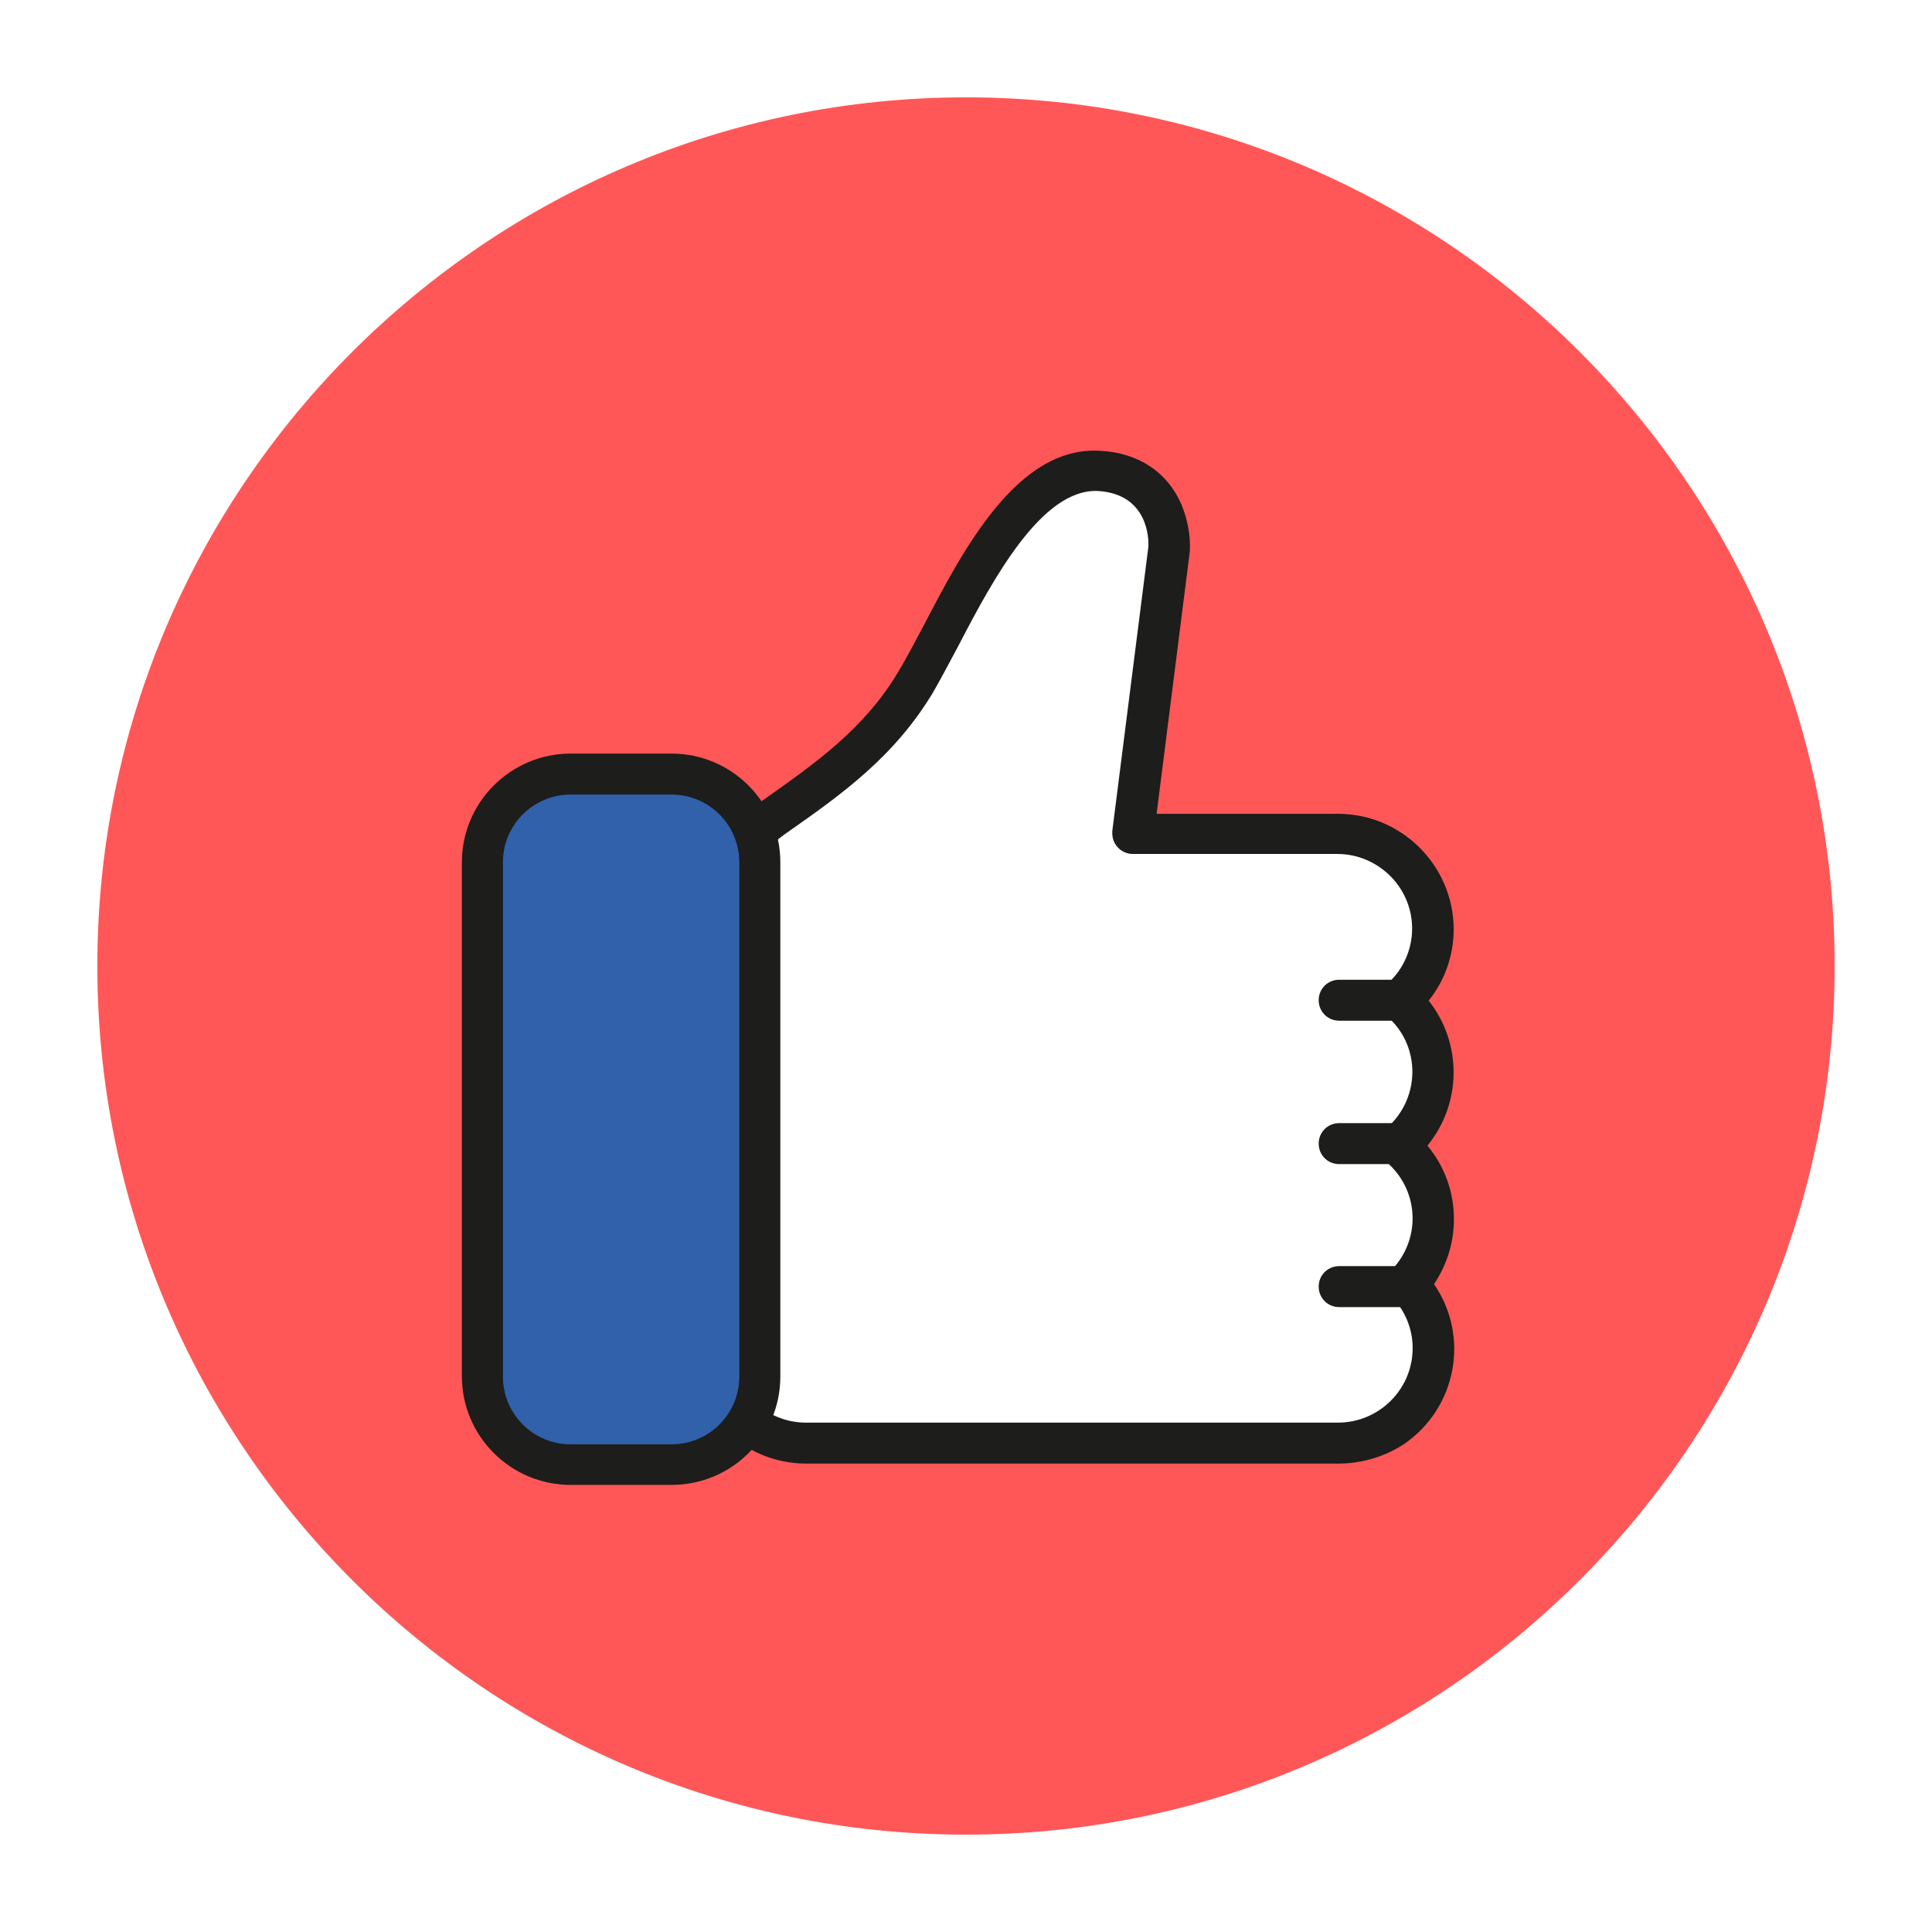
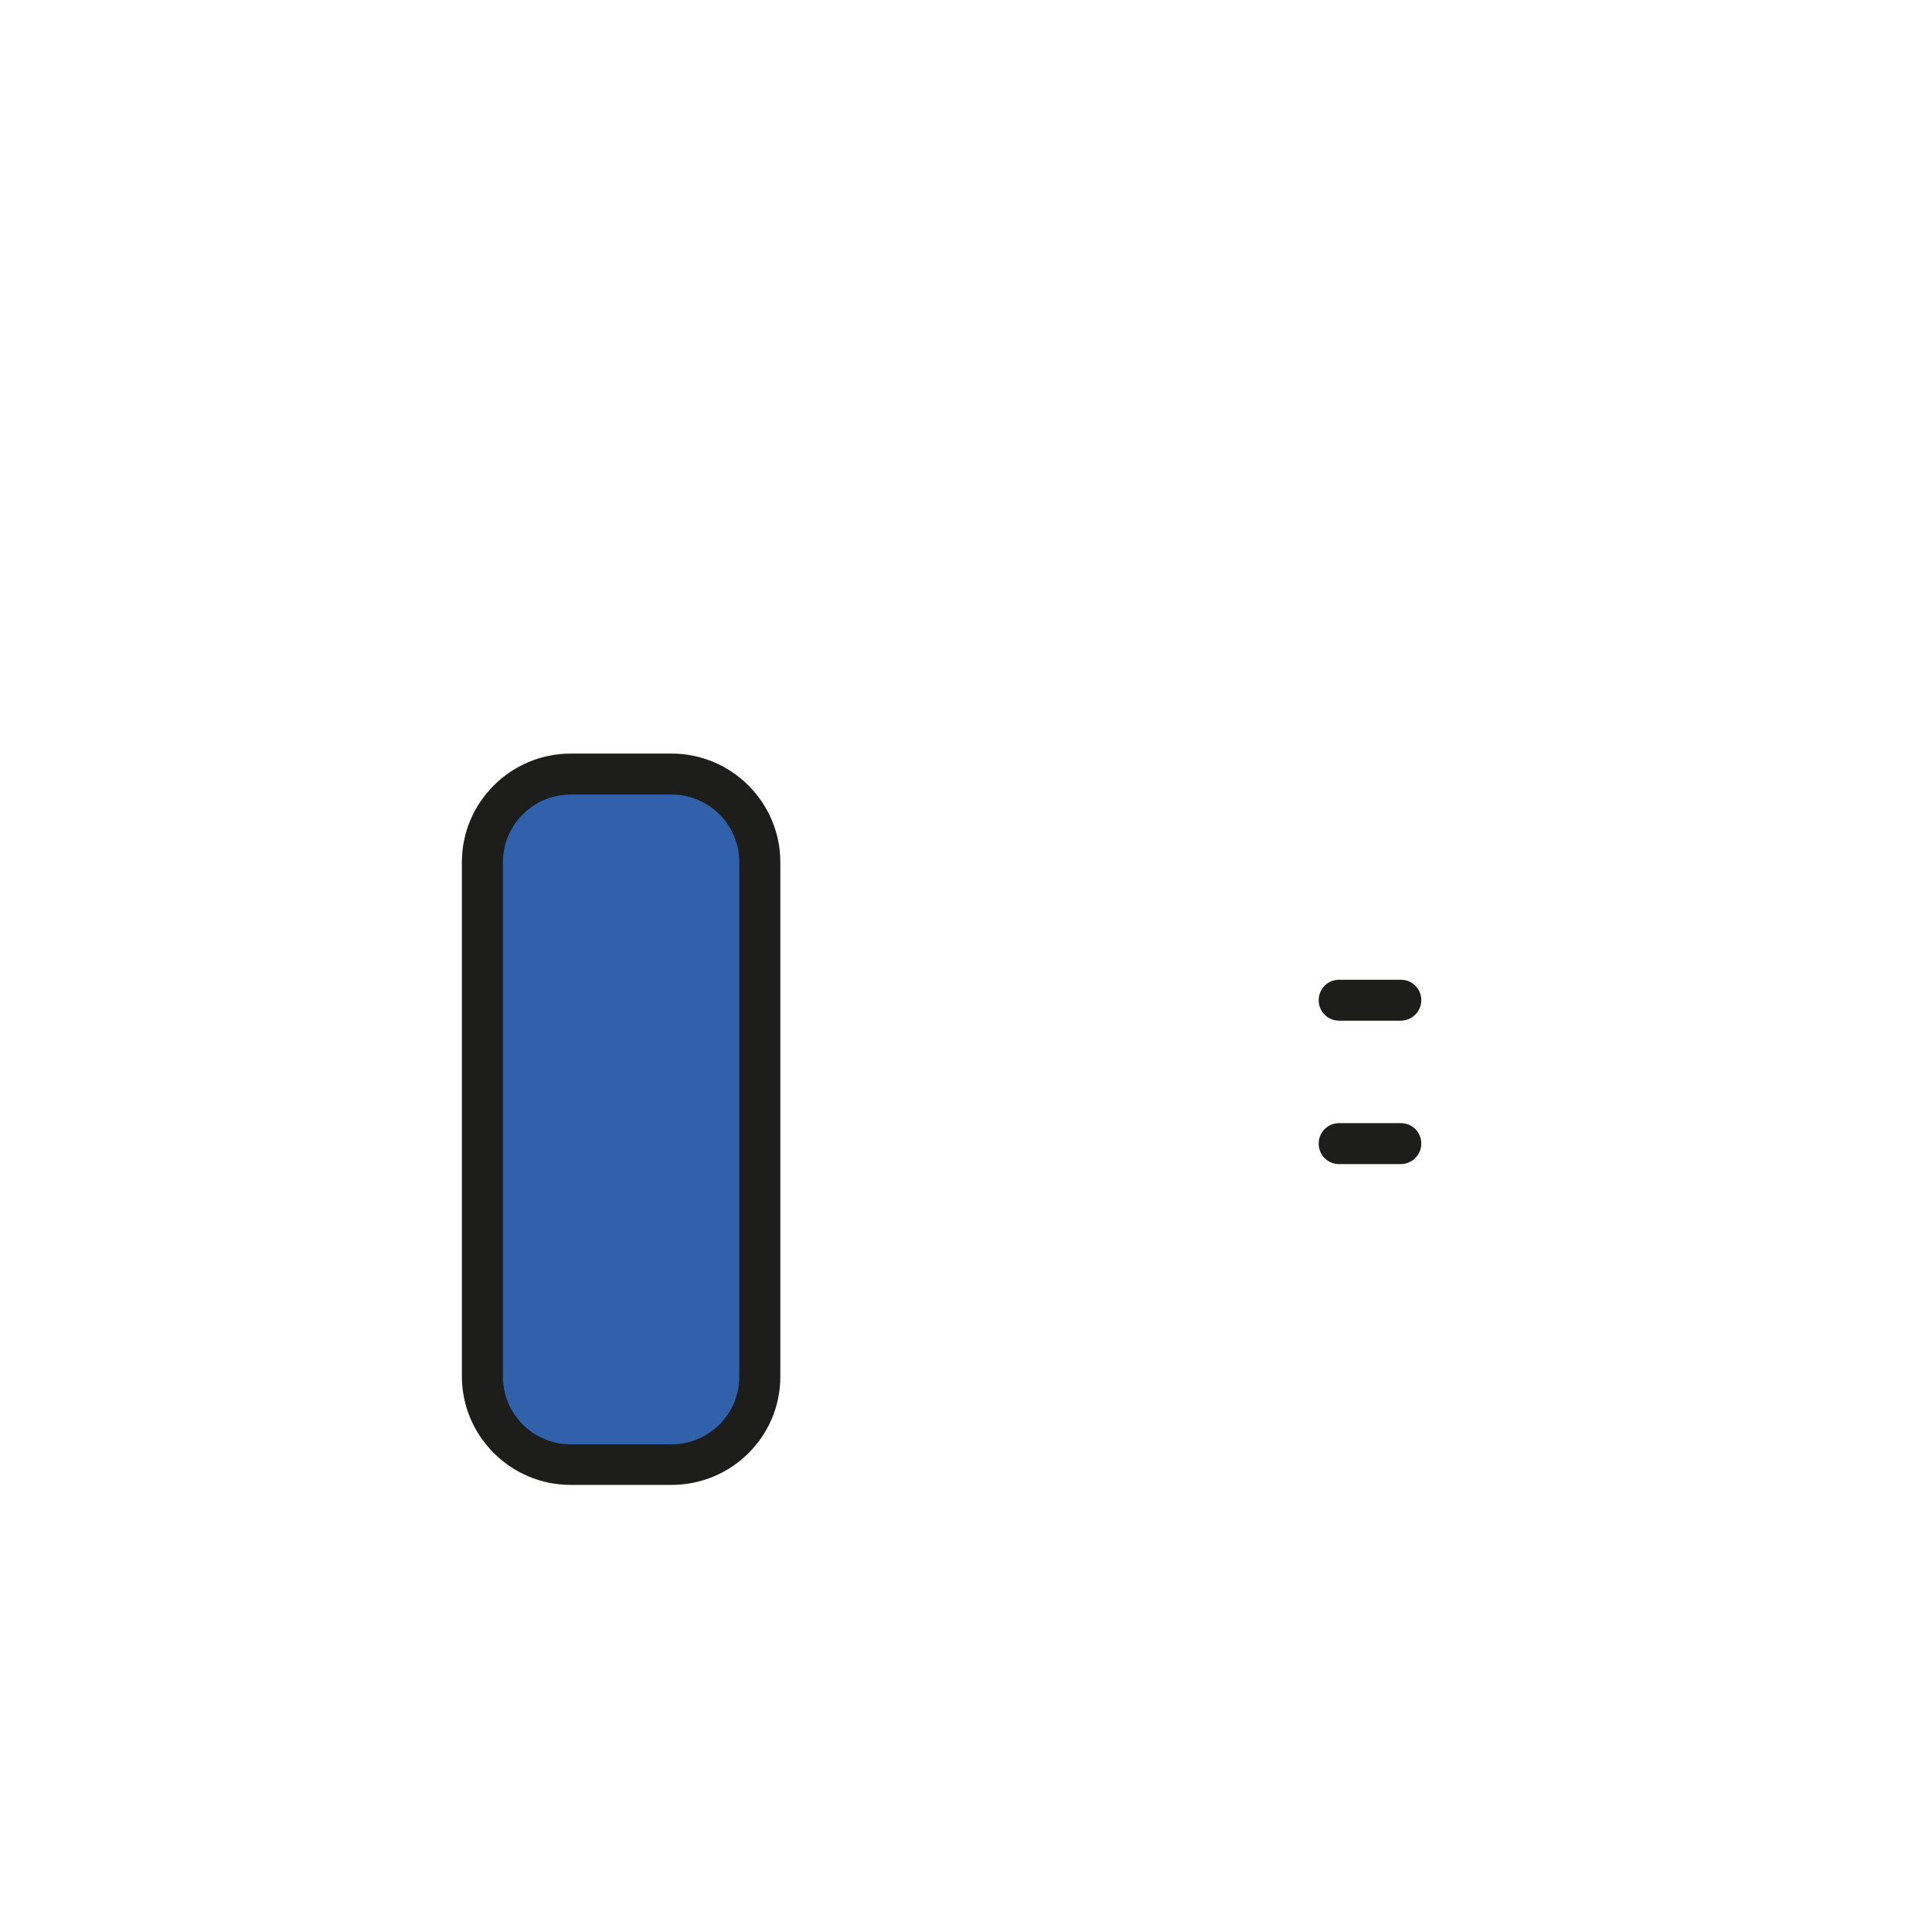
<svg xmlns="http://www.w3.org/2000/svg" width="500" zoomAndPan="magnify" viewBox="0 0 375 375" height="500" preserveAspectRatio="xMidYMid meet" version="1.0">
  <defs>
    <clipPath id="9390971a8d">
-       <path d="M 18.895 18.895 L 356.395 18.895 L 356.395 356.395 L 18.895 356.395 Z M 18.895 18.895 " clip-rule="nonzero" />
-     </clipPath>
+       </clipPath>
    <clipPath id="e39054ea4b">
      <path d="M 89.625 146 L 152 146 L 152 288.219 L 89.625 288.219 Z M 89.625 146 " clip-rule="nonzero" />
    </clipPath>
  </defs>
  <rect x="-37.5" width="450" fill="#ffffff" y="-37.5" height="450" fill-opacity="1" />
  <rect x="-37.5" width="450" fill="#ffffff" y="-37.5" height="450" fill-opacity="1" />
  <g clip-path="url(#9390971a8d)">
-     <path fill="#ff5757" d="M 187.496 18.895 C 94.523 18.895 18.895 94.523 18.895 187.496 C 18.895 280.469 94.523 356.102 187.496 356.102 C 280.469 356.102 356.102 280.469 356.102 187.496 C 356.102 94.523 280.469 18.895 187.496 18.895 " fill-opacity="1" fill-rule="nonzero" />
-   </g>
+     </g>
  <path fill="#ffffff" d="M 271.887 194.141 C 279.613 187.461 280.41 175.852 273.719 168.219 C 270.215 164.164 265.117 161.855 259.781 161.855 L 220.035 161.855 L 227.047 106.668 C 227.047 106.668 227.922 92.195 213.426 91.398 C 196.699 90.445 185.707 119.152 177.824 132.434 C 168.027 148.895 152.656 155.973 138.078 167.582 L 143.258 167.504 C 136.168 174.816 136.406 186.43 143.734 193.508 C 143.973 193.746 144.211 193.984 144.449 194.141 C 136.727 200.82 135.93 212.434 142.617 220.066 C 143.258 220.863 144.051 221.578 144.848 222.215 C 136.965 228.656 135.848 240.266 142.379 248.137 C 142.617 248.457 142.938 248.773 143.176 249.094 C 136.168 256.488 136.566 268.18 143.973 275.098 C 147.398 278.277 151.938 280.105 156.637 280.105 L 259.941 280.105 C 270.137 280.105 278.34 271.836 278.418 261.738 C 278.418 257.047 276.668 252.512 273.402 249.094 C 280.41 241.695 280.012 230.086 272.605 223.09 C 272.285 222.77 271.969 222.531 271.648 222.293 C 279.535 215.852 280.648 204.242 274.195 196.367 C 273.402 195.574 272.684 194.859 271.887 194.141 Z M 271.887 194.141 " fill-opacity="1" fill-rule="nonzero" />
-   <path fill="#1d1d1b" d="M 259.781 284.082 L 156.477 284.082 C 144.133 284.082 134.098 274.062 134.016 261.738 C 134.016 257.203 135.371 252.832 137.918 249.094 C 132.266 240.902 132.82 229.926 139.113 222.293 C 132.422 214.184 132.344 202.414 138.875 194.223 C 133.617 187.621 132.582 178.715 136.008 171.082 C 134.098 169.969 133.461 167.582 134.574 165.672 C 134.812 165.277 135.133 164.879 135.531 164.559 C 139.672 161.301 143.812 158.355 147.957 155.414 C 158.07 148.258 167.707 141.578 174.32 130.445 C 175.832 127.98 177.426 124.879 179.176 121.617 C 186.902 106.824 197.418 86.469 213.586 87.5 C 220.992 87.898 226.566 91.637 229.277 97.84 C 230.469 100.703 231.109 103.805 230.949 106.984 L 224.496 157.961 L 259.703 157.961 C 272.047 157.961 282.082 167.98 282.16 180.305 C 282.16 185.395 280.488 190.246 277.305 194.223 C 283.836 202.492 283.754 214.184 277.062 222.371 C 283.438 230.008 283.914 240.98 278.34 249.25 C 285.348 259.43 282.719 273.348 272.445 280.344 C 268.781 282.73 264.32 284.082 259.781 284.082 Z M 146.84 165.91 C 147.477 167.422 147.16 169.094 146.043 170.207 C 140.547 175.93 140.707 185.078 146.441 190.562 C 146.602 190.723 146.84 190.883 147 191.121 C 148.672 192.551 148.832 195.098 147.398 196.766 C 147.238 196.926 147.16 197.004 147 197.164 C 140.945 202.414 140.309 211.477 145.484 217.523 C 146.043 218.16 146.602 218.715 147.238 219.191 C 148.91 220.625 149.148 223.09 147.797 224.758 C 147.637 224.918 147.477 225.156 147.238 225.316 C 141.105 230.406 140.148 239.469 145.246 245.594 C 145.484 245.832 145.645 246.07 145.883 246.309 C 147.316 247.82 147.316 250.207 145.883 251.719 C 140.387 257.523 140.629 266.668 146.441 272.156 C 149.148 274.699 152.734 276.129 156.398 276.129 L 259.703 276.129 C 267.664 276.129 274.195 269.688 274.195 261.656 C 274.195 258 272.762 254.422 270.215 251.797 C 268.781 250.285 268.781 247.898 270.215 246.391 C 275.711 240.582 275.473 231.52 269.656 226.031 C 269.418 225.793 269.18 225.555 268.859 225.316 C 267.188 223.883 266.949 221.418 268.305 219.75 C 268.461 219.59 268.621 219.352 268.859 219.191 C 274.992 214.184 275.949 205.035 270.852 198.914 C 270.293 198.277 269.738 197.641 269.102 197.164 C 267.426 195.734 267.27 193.188 268.703 191.52 C 268.859 191.359 268.941 191.281 269.102 191.121 C 275.152 185.871 275.789 176.805 270.535 170.762 C 267.746 167.582 263.762 165.754 259.621 165.754 L 219.879 165.754 C 217.648 165.754 215.895 163.922 215.895 161.777 C 215.895 161.617 215.895 161.457 215.895 161.301 L 222.902 106.109 C 222.984 104.68 222.902 95.852 213.027 95.297 C 202.195 94.898 192.797 112.312 186.105 125.195 C 184.273 128.617 182.602 131.797 181.09 134.422 C 173.523 146.984 163.328 154.223 152.414 161.855 C 150.664 163.207 148.75 164.559 146.84 165.91 Z M 146.84 165.91 " fill-opacity="1" fill-rule="nonzero" />
  <path fill="#3061aa" d="M 105.105 150.246 L 136.008 150.246 C 142.301 150.246 147.477 155.336 147.477 161.695 L 147.477 272.871 C 147.477 279.152 142.379 284.32 136.008 284.32 L 105.105 284.32 C 98.812 284.32 93.637 279.23 93.637 272.871 L 93.637 161.617 C 93.637 155.336 98.812 150.246 105.105 150.246 Z M 105.105 150.246 " fill-opacity="1" fill-rule="nonzero" />
  <g clip-path="url(#e39054ea4b)">
    <path fill="#1d1d1b" d="M 130.352 288.219 L 110.758 288.219 C 99.133 288.219 89.652 278.754 89.652 267.145 L 89.652 167.344 C 89.652 155.734 99.133 146.27 110.758 146.27 L 130.352 146.27 C 141.98 146.27 151.461 155.734 151.461 167.344 L 151.461 267.223 C 151.461 278.836 141.98 288.219 130.352 288.219 Z M 110.758 154.223 C 103.512 154.223 97.617 160.105 97.617 167.344 L 97.617 267.223 C 97.617 274.461 103.512 280.344 110.758 280.344 L 130.352 280.344 C 137.602 280.344 143.496 274.461 143.496 267.223 L 143.496 167.344 C 143.496 160.105 137.602 154.223 130.352 154.223 Z M 110.758 154.223 " fill-opacity="1" fill-rule="nonzero" />
  </g>
  <path fill="#1d1d1b" d="M 271.887 198.117 L 259.941 198.117 C 257.711 198.117 255.957 196.367 255.957 194.141 C 255.957 191.914 257.711 190.168 259.941 190.168 L 271.887 190.168 C 274.117 190.168 275.871 191.914 275.871 194.141 C 275.871 196.367 274.039 198.117 271.887 198.117 Z M 271.887 198.117 " fill-opacity="1" fill-rule="nonzero" />
  <path fill="#1d1d1b" d="M 271.887 225.953 L 259.941 225.953 C 257.711 225.953 255.957 224.203 255.957 221.977 C 255.957 219.75 257.711 218 259.941 218 L 271.887 218 C 274.117 218 275.871 219.75 275.871 221.977 C 275.871 224.203 274.039 225.953 271.887 225.953 Z M 271.887 225.953 " fill-opacity="1" fill-rule="nonzero" />
-   <path fill="#1d1d1b" d="M 271.887 253.707 L 259.941 253.707 C 257.711 253.707 255.957 251.957 255.957 249.73 C 255.957 247.504 257.711 245.754 259.941 245.754 L 271.887 245.754 C 274.117 245.754 275.871 247.504 275.871 249.73 C 275.871 251.957 274.039 253.707 271.887 253.707 Z M 271.887 253.707 " fill-opacity="1" fill-rule="nonzero" />
</svg>